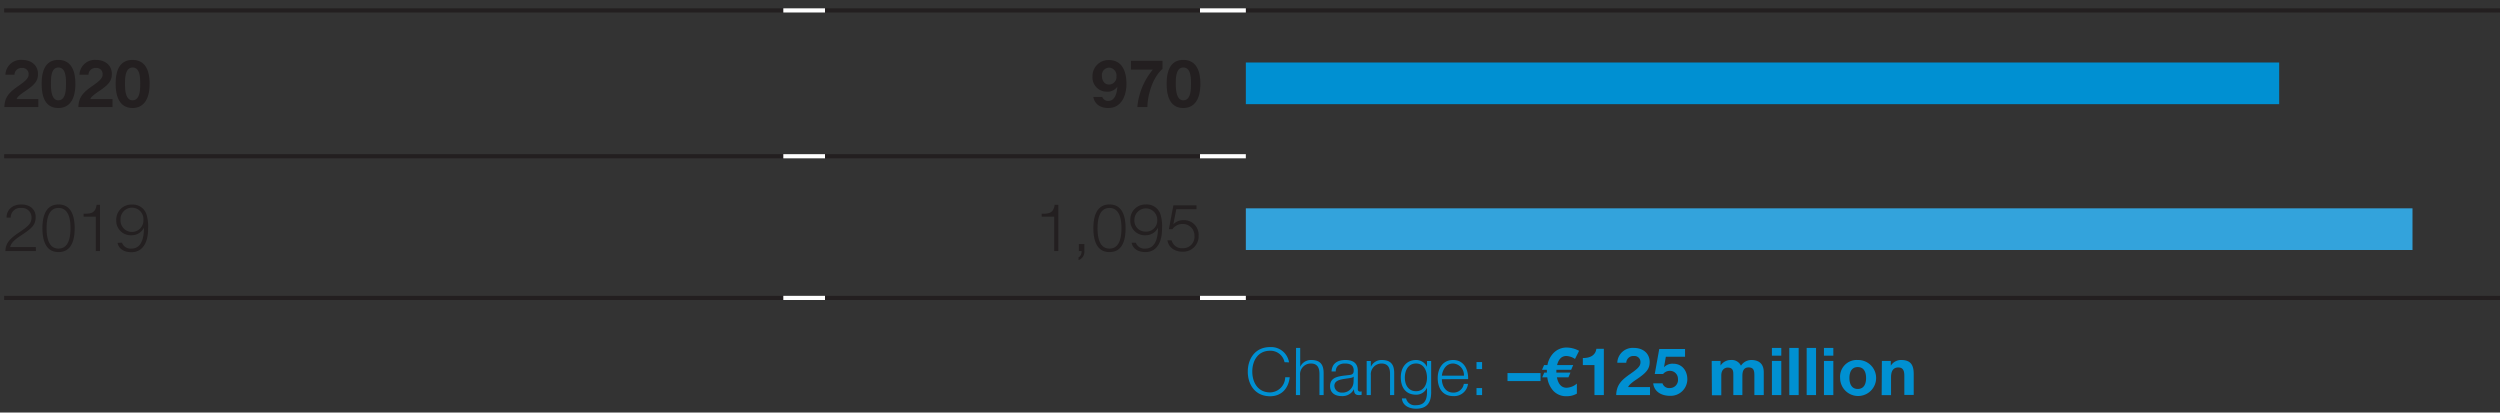
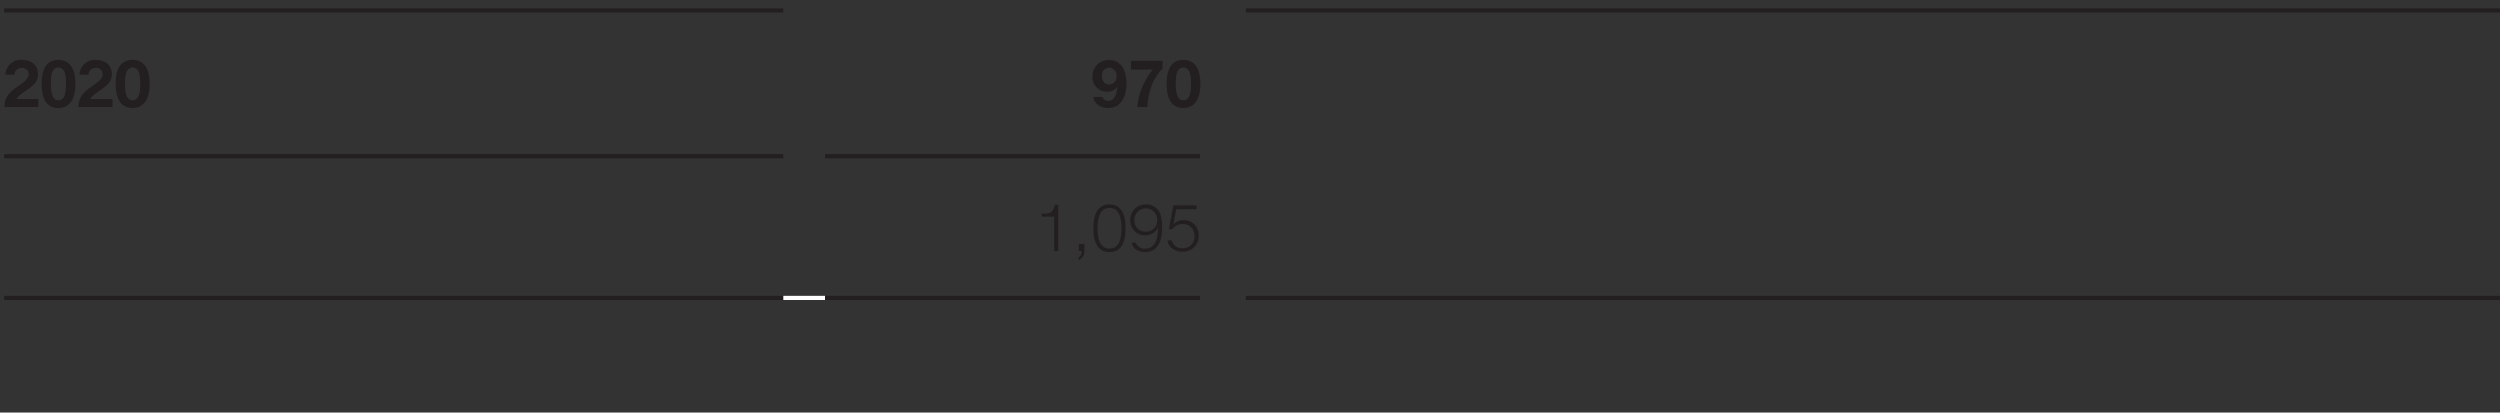
<svg xmlns="http://www.w3.org/2000/svg" id="EN" width="600" height="99" viewBox="0 0 600 99">
  <rect x="0" y="0" width="600" height="99" fill="#333333" stroke="none" />
  <defs>
    <style>.cls-1,.cls-2{fill:none;stroke-miterlimit:10}.cls-1{stroke:#231f20}.cls-2{stroke:#fff}.cls-3{fill:#231f20}.cls-4{fill:#0090d2}</style>
  </defs>
  <path class="cls-1" d="M1 37.5h187M198 37.5h90M1 71.5h187M198 71.5h90M299 71.5h301" />
  <path class="cls-2" d="M188 71.5h10" />
-   <path class="cls-1" d="M1 2.5h187M198 2.5h90M299 2.5h301" />
-   <path class="cls-2" d="M188 2.5h10M288 2.5h11M188 37.5h10M288 71.5h11M288 37.5h11" />
+   <path class="cls-1" d="M1 2.5h187M198 2.5M299 2.5h301" />
  <path class="cls-3" d="M1.05 25.7c.06-2.52 1.32-3.66 3.52-5.18 1.68-1.18 2.3-1.8 2.3-2.67a1.46 1.46 0 00-1.57-1.54 1.71 1.71 0 00-1.84 1.62H1.3a3.71 3.71 0 014.05-3.55c2.1 0 3.77 1.25 3.77 3.38 0 1.68-.79 2.6-3.24 4.23-1.28.86-1.76 1.36-1.88 1.78h5.2v1.93zM14 14.38c2.22 0 4.09 1.39 4.09 5.72s-1.83 5.82-4.09 5.82-4-1.39-4-5.82 1.83-5.72 4-5.72zm0 9.69c1.84 0 1.84-2.71 1.84-4s0-3.87-1.84-3.87-1.77 2.8-1.77 3.9 0 3.97 1.77 3.97zM18.81 25.7c.07-2.52 1.32-3.66 3.52-5.18 1.68-1.18 2.3-1.8 2.3-2.67a1.45 1.45 0 00-1.57-1.54 1.71 1.71 0 00-1.84 1.62h-2.15a3.7 3.7 0 014-3.55c2.11 0 3.77 1.25 3.77 3.38 0 1.68-.79 2.6-3.23 4.23-1.29.86-1.76 1.36-1.94 1.78H27v1.93zM31.82 14.38c2.22 0 4.09 1.39 4.09 5.72s-1.91 5.82-4.09 5.82-4.06-1.39-4.06-5.82 1.85-5.72 4.06-5.72zm0 9.69c1.83 0 1.83-2.71 1.83-4s0-3.87-1.83-3.87S30 19 30 20.1s0 3.97 1.82 3.97zM266 25.92c-2 0-3.31-1-3.6-2.65h2.14a1.49 1.49 0 001.49.95c1.43 0 2.06-1.68 2.13-3.42a2.8 2.8 0 01-2.55 1.2 3.4 3.4 0 01-3.41-3.59 3.84 3.84 0 013.89-4c3.36 0 4.26 2.92 4.26 5.72s-1.2 5.79-4.35 5.79zm.16-9.69a1.79 1.79 0 00-1.7 2c0 1 .54 2.06 1.7 2.06a1.81 1.81 0 001.79-2 1.87 1.87 0 00-1.8-2.06zM279 16.54c-2.33 2-3.58 6.19-3.63 9.16h-2.41a16.28 16.28 0 013.73-9h-5.27v-2.1H279zM284 14.38c2.22 0 4.09 1.39 4.09 5.72s-1.87 5.82-4.09 5.82-4-1.39-4-5.82 1.83-5.72 4-5.72zm0 9.69c1.84 0 1.84-2.71 1.84-4s0-3.87-1.84-3.87-1.81 2.72-1.81 3.87.04 4 1.81 4z" />
-   <path class="cls-4" d="M299 15h248v10H299z" />
-   <path fill="#33a3dc" d="M299 50h280v10H299z" />
  <g>
-     <path class="cls-3" d="M8.61 60.26H1.3c.05-1.82.91-2.9 3.36-4.53 2.14-1.43 2.91-2.13 2.91-3.55a2.27 2.27 0 00-2.48-2.27 2.29 2.29 0 00-2.52 2.31h-1c0-1.71 1.24-3.15 3.57-3.15 1.92 0 3.42 1.08 3.42 3s-.93 2.73-3.39 4.36c-2 1.3-2.52 2-2.73 2.87h6.17zM17.92 54.78c0 2.6-.63 5.72-3.87 5.72s-3.87-3.12-3.87-5.71.64-5.72 3.87-5.72 3.87 3.12 3.87 5.71zm-6.74 0c0 1.93.34 4.88 2.87 4.88s2.87-2.95 2.87-4.88-.33-4.87-2.87-4.87-2.87 2.95-2.87 4.87zM20.06 51.3c1.75 0 2.83-.11 3.13-2.14H24v11.1h-1V52h-2.94zM29.28 58.25a2.17 2.17 0 002.27 1.41c2.14 0 3-2 3-5a3.31 3.31 0 01-3 1.8 3.47 3.47 0 01-3.65-3.65 3.61 3.61 0 013.76-3.71 3.44 3.44 0 013.5 2.36 9.78 9.78 0 01.38 3.49c0 3.31-1.33 5.58-4 5.58-1.75 0-3.05-.78-3.32-2.25zm5.14-5.46a2.75 2.75 0 10-5.49-.07 2.75 2.75 0 105.49.07z" />
-   </g>
+     </g>
  <g>
    <path class="cls-3" d="M250 51.3c1.74 0 2.82-.11 3.12-2.14h.88v11.1h-1V52h-3zM260.25 58.58v1.7a2.12 2.12 0 01-1.4 2.15v-.68c.51-.17.78-1 .73-1.49h-.66v-1.68zM270.14 54.78c0 2.6-.63 5.72-3.86 5.72s-3.87-3.12-3.87-5.71.63-5.72 3.87-5.72 3.86 3.12 3.86 5.71zm-6.73 0c0 1.93.33 4.88 2.87 4.88s2.87-2.95 2.87-4.88-.34-4.87-2.87-4.87-2.87 2.95-2.87 4.87zM272.6 58.25a2.18 2.18 0 002.27 1.41c2.14 0 3.05-2 3.05-5a3.3 3.3 0 01-3 1.8 3.46 3.46 0 01-3.64-3.65 3.61 3.61 0 013.72-3.74 3.45 3.45 0 013.51 2.36 10 10 0 01.38 3.49c0 3.31-1.33 5.58-4 5.58-1.74 0-3-.78-3.31-2.25zm5.14-5.46a2.74 2.74 0 10-5.48-.07 2.62 2.62 0 002.66 2.86 2.64 2.64 0 002.82-2.79zM283.88 53.76a2.92 2.92 0 00-2.49 1.24h-.86l1.08-5.72h5.55v.92h-4.85l-.71 3.63a3.3 3.3 0 012.42-1 3.51 3.51 0 013.65 3.71 3.71 3.71 0 01-3.82 3.87c-2 0-3.41-1.08-3.66-2.73h1a2.53 2.53 0 002.68 1.89 2.73 2.73 0 002.8-3 2.76 2.76 0 00-2.79-2.81z" />
  </g>
  <g>
-     <path class="cls-4" d="M308.29 86.93a3.44 3.44 0 00-3.47-2.75c-3 0-4.27 2.51-4.27 5s1.27 5 4.27 5a3.71 3.71 0 003.63-3.63h1.08c-.31 2.79-2.07 4.55-4.71 4.55-3.57 0-5.35-2.79-5.35-5.9s1.78-5.9 5.35-5.9a4.35 4.35 0 014.55 3.67zM311.05 83.5h1v4.55a2.8 2.8 0 012.62-1.65c2.3 0 3 1.21 3 3.16v5.26h-1v-5.1c0-1.4-.46-2.48-2.08-2.48a2.59 2.59 0 00-2.57 2.81v4.77h-1zM319.57 89.15c.11-1.92 1.43-2.75 3.31-2.75 1.44 0 3 .43 3 2.64v4.34a.52.52 0 00.59.6.73.73 0 00.32-.06v.84a2.71 2.71 0 01-.65.06c-1 0-1.18-.58-1.18-1.42a3.11 3.11 0 01-3 1.66c-1.52 0-2.74-.75-2.74-2.39 0-2.29 2.24-2.38 4.39-2.64.83-.07 1.28-.22 1.28-1.11 0-1.34-.95-1.68-2.14-1.68s-2.14.57-2.18 1.91zm5.32 1.2c-.12.24-.57.32-.84.37-1.69.3-3.8.3-3.8 1.88a1.69 1.69 0 001.75 1.62 2.63 2.63 0 002.85-2.57zM328 86.64h1v1.41a2.79 2.79 0 012.61-1.65c2.3 0 3 1.21 3 3.16v5.26h-1v-5.1c0-1.4-.46-2.48-2.07-2.48a2.58 2.58 0 00-2.54 2.81v4.77h-1zM343.48 94.16c0 2.45-1 3.93-3.63 3.93-1.63 0-3.27-.75-3.39-2.48h1a2.15 2.15 0 002.39 1.64c1.86 0 2.63-1.08 2.63-3.09v-1.11a2.8 2.8 0 01-2.6 1.68c-2.61 0-3.69-1.86-3.69-4.2s1.33-4.13 3.69-4.13a2.87 2.87 0 012.6 1.65v-1.41h1zm-1-3.52c0-1.6-.73-3.4-2.63-3.4s-2.69 1.7-2.69 3.4.84 3.25 2.69 3.25 2.63-1.6 2.63-3.25zM346.05 91c0 1.46.8 3.22 2.7 3.22a2.48 2.48 0 002.57-2.09h1a3.33 3.33 0 01-3.57 2.93c-2.6 0-3.7-2-3.7-4.33 0-2.15 1.1-4.33 3.7-4.33s3.68 2.3 3.6 4.6zm5.3-.84a2.77 2.77 0 00-2.6-2.92c-1.65 0-2.52 1.43-2.7 2.92zM354.36 88.58V86.9h1.34v1.68zm0 6.24v-1.68h1.34v1.68zM361.8 89.53h7.93v1.93h-7.93zM378 86.15a3.92 3.92 0 00-2.08-.71c-1.11 0-1.85.73-2.22 2.17h3.87l-.49 1.14h-3.55v.67h3.38l-.49 1.14h-2.76c.33 1.66 1.12 2.5 2.34 2.5a4 4 0 002.45-1v2.4a4.65 4.65 0 01-2.44.63 4.17 4.17 0 01-3.22-1.3 5.83 5.83 0 01-1.44-3.23h-1.22l.49-1.14h.63V89a.83.83 0 010-.25h-1.16l.49-1.14h.81a5.46 5.46 0 011.57-3 4.34 4.34 0 013.14-1.2 6.43 6.43 0 012.88.79zM384.92 94.82h-2.25v-7.2h-2.79v-1.69c1.57 0 3-.51 3.25-2.21h1.79zM387.89 94.82c.07-2.52 1.32-3.66 3.52-5.18 1.68-1.18 2.3-1.79 2.3-2.67a1.44 1.44 0 00-1.57-1.53 1.7 1.7 0 00-1.84 1.61h-2.15a3.7 3.7 0 014-3.55c2.11 0 3.77 1.26 3.77 3.38 0 1.68-.79 2.6-3.23 4.23-1.29.86-1.76 1.37-1.94 1.78H396v1.93zM400.86 95c-2.15 0-3.86-1-4.09-3H399a1.65 1.65 0 001.79 1.13 1.93 1.93 0 001.92-2.14 1.91 1.91 0 00-1.89-1.99 2.14 2.14 0 00-1.68.76h-2l1.08-6h6.19v1.86h-4.61l-.44 2.52a2.81 2.81 0 012.17-.85c2.19 0 3.43 1.69 3.43 3.77a4 4 0 01-4.1 3.94zM410.81 86.63h2.12v1.11a2.93 2.93 0 012.5-1.34 2.42 2.42 0 012.4 1.37 3 3 0 012.47-1.37c1.74 0 3 .81 3 2.94v5.48h-2.25v-4.64c0-1.1-.09-2-1.38-2s-1.5 1.06-1.5 2.08v4.56H416v-4.6c0-1 .06-2-1.37-2-.44 0-1.52.28-1.52 1.89v4.75h-2.25zM427.51 85.36h-2.25V83.5h2.25zm-2.25 1.27h2.25v8.19h-2.25zM429.43 83.5h2.25v11.32h-2.25zM433.6 83.5h2.25v11.32h-2.25zM440 85.36h-2.25V83.5H440zm-2.25 1.27H440v8.19h-2.25zM445.86 86.4a4.32 4.32 0 11-4.23 4.33 4 4 0 014.23-4.33zm0 6.95c1.54 0 2-1.3 2-2.62s-.46-2.63-2-2.63-2 1.32-2 2.63.48 2.62 2 2.62zM451.65 86.63h2.14v1.14a2.88 2.88 0 012.5-1.37c2.4 0 3 1.35 3 3.38v5h-2.25v-4.59c0-1.34-.38-2-1.45-2s-1.74.68-1.74 2.35v4.29h-2.25z" />
-   </g>
+     </g>
</svg>